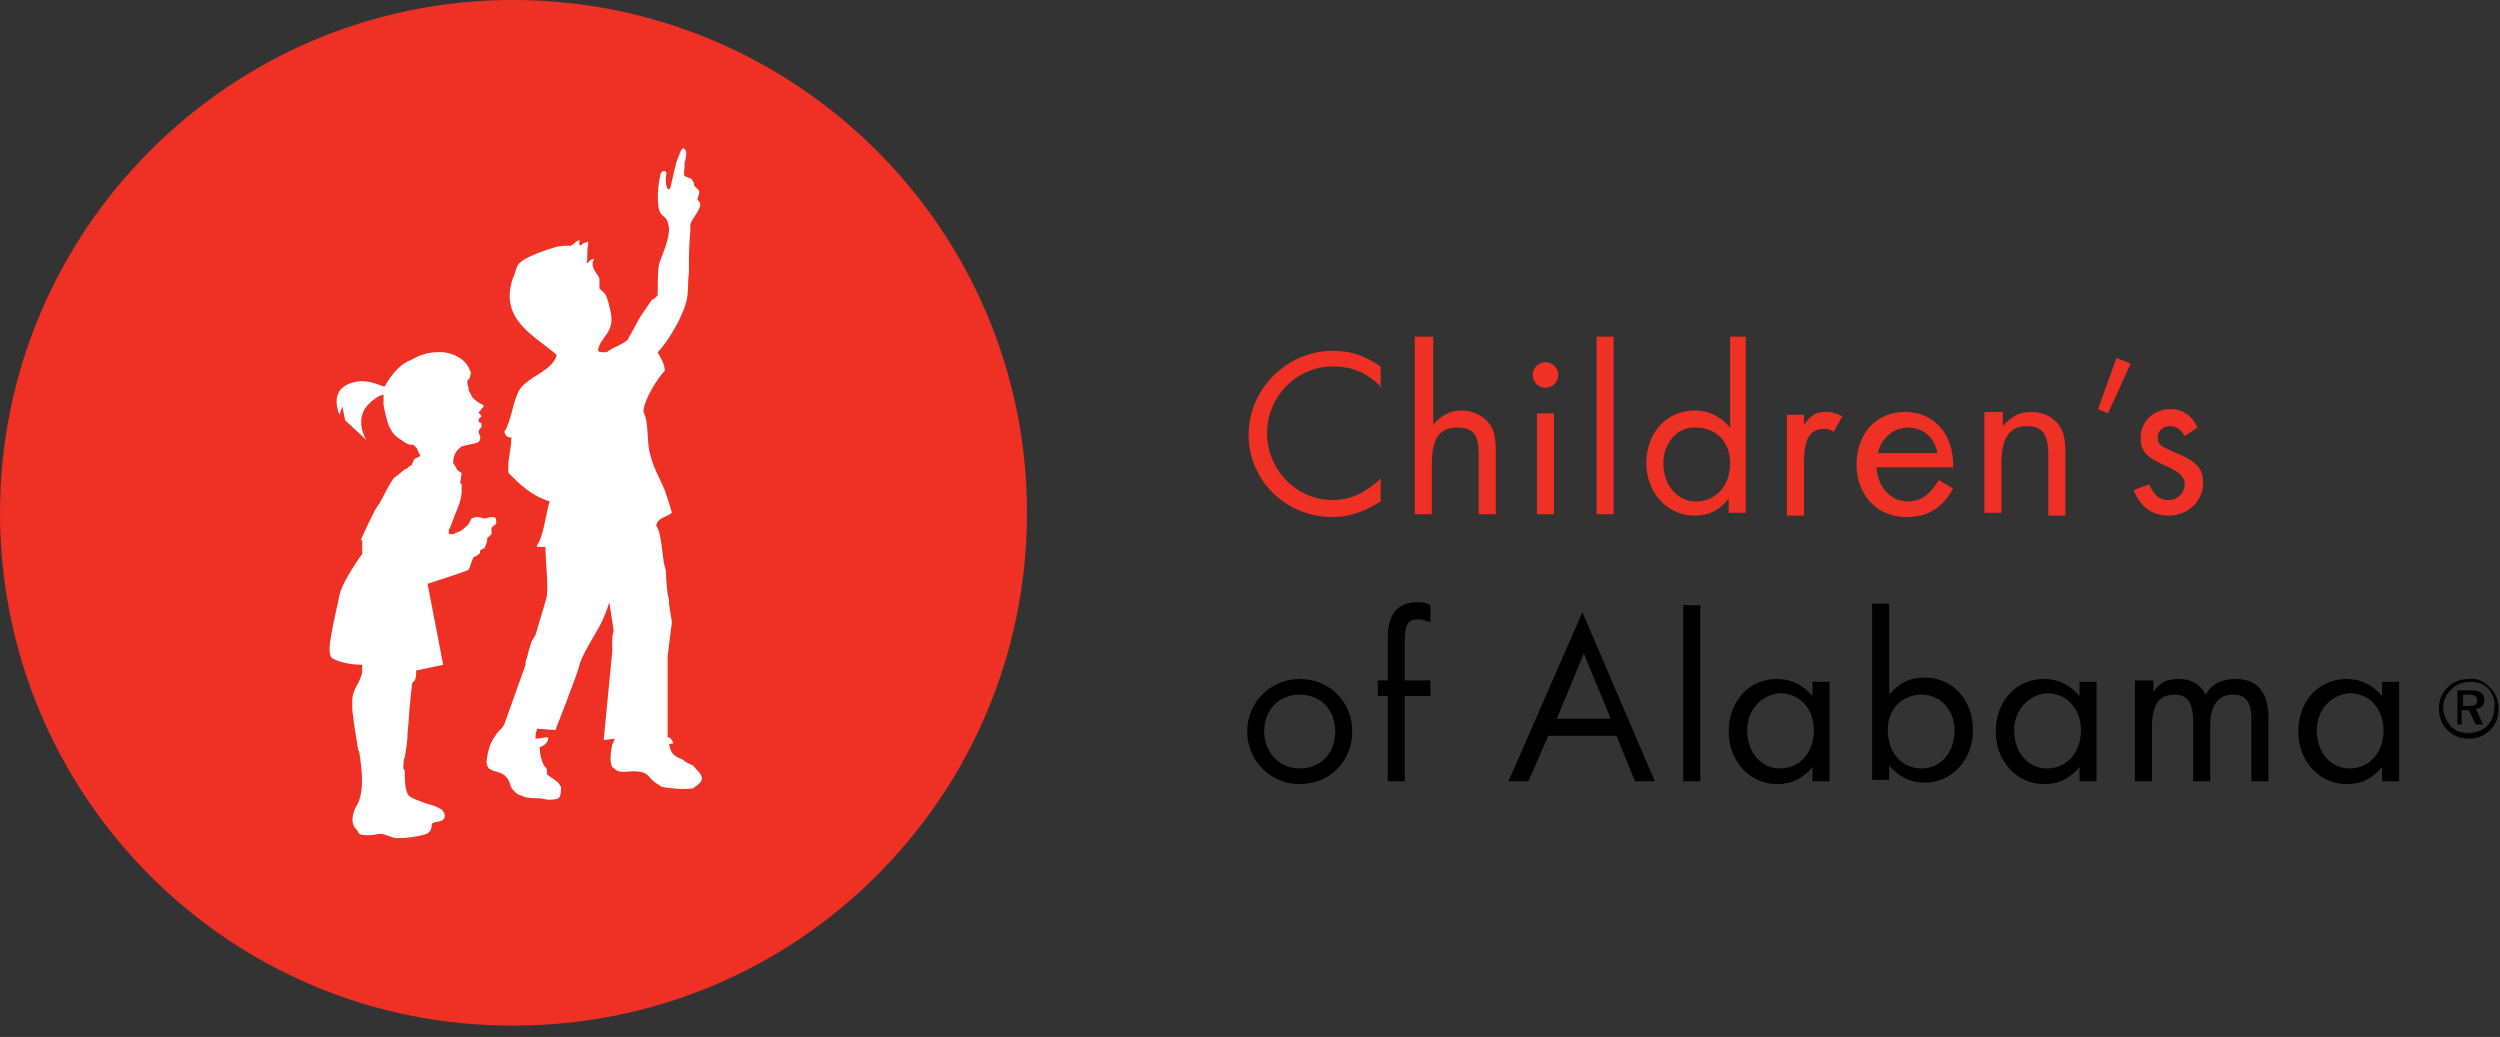
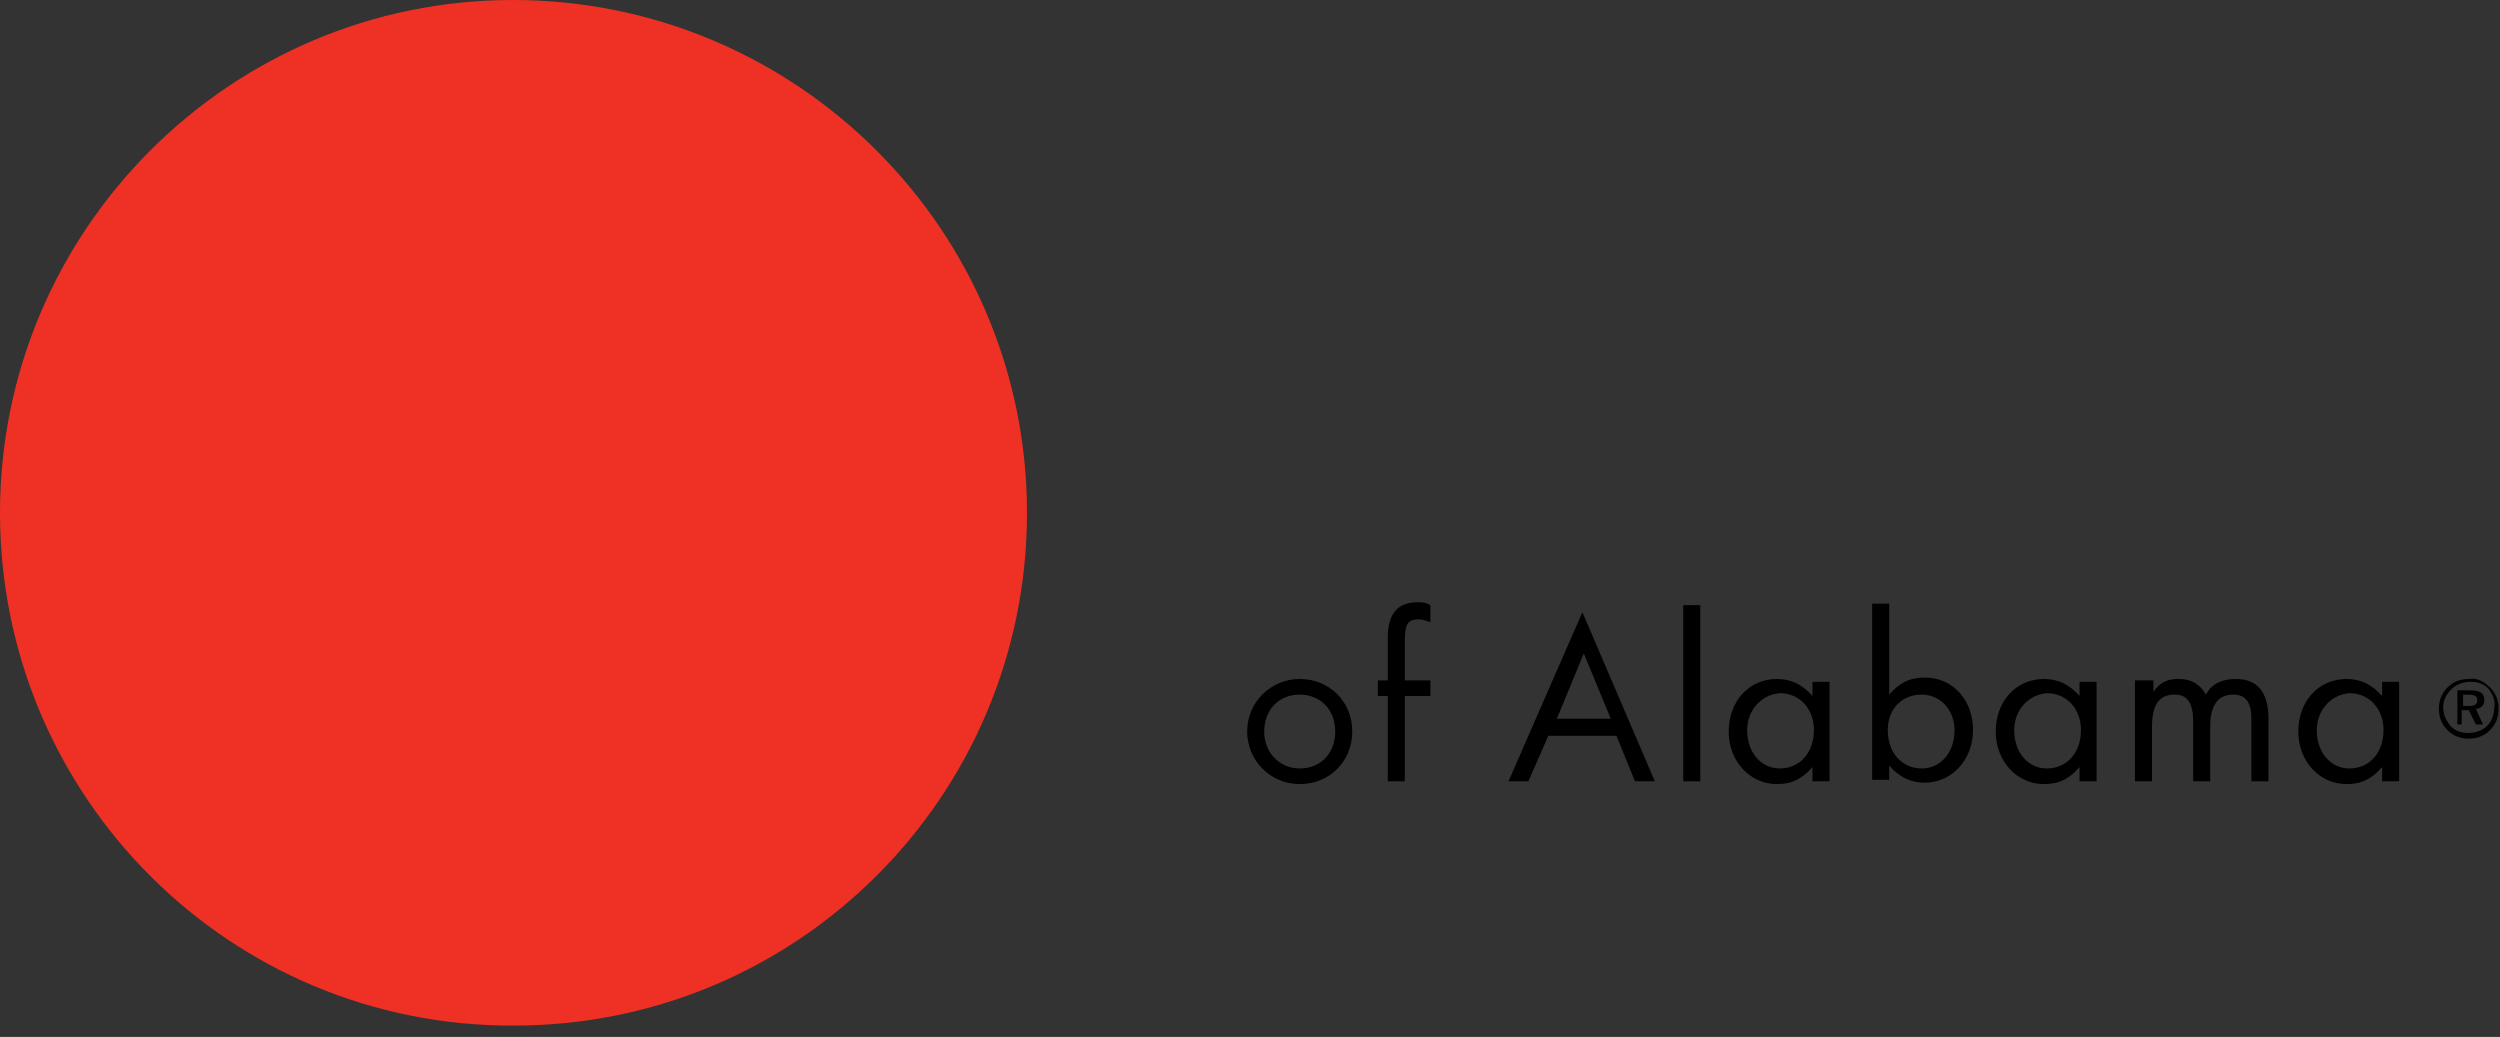
<svg xmlns="http://www.w3.org/2000/svg" width="176" height="73" viewBox="0 0 176 73">
  <rect x="0" y="0" width="176" height="73" fill="#333333" stroke="none" />
  <g fill-rule="nonzero" fill="none">
    <path d="M72.3 36.1c0 20-16.2 36.1-36.1 36.1C16.2 72.3 0 56.1 0 36.1 0 16.2 16.2 0 36.1 0c20 0 36.2 16.2 36.2 36.1" fill="#EE3124" />
    <g fill="#FFF">
-       <path d="M48.8 53.9c-.2-.1-.5-.2-.7-.4-.2-.1-.5-.2-.7-.4-.2-.2-.2-.4-.3-.7.1-.1.3 0 .3-.1-.1-.2-.2-.4-.4-.4v-5.7l.3-2.4-.2-1.3v-.2c0-.2-.1-.4-.1-.5l-.1-1c0-.3 0-.7-.1-.9-.2-.8-.2-2.3-.6-2.9.1-.6.8-.6 1.1-.9 0-.1-.4-1.3-.5-1.6-.3-.7-.8-1.6-1-2.4-.3-.9-.1-2.4-.5-3.1 0-.8 1-2.4 1.5-2.9 0-.5-.3-.9-.5-1.3.7-.7 1.7-2.4 2-3.5.2-.7.1-1.5.2-2.1 0-1 0-2 .1-3v-.4c.1-.4.7-1 .7-1.4 0-.2-.2-.3-.2-.4 0-.1.2-.4.1-.6l-.3-.3c-.1-.1 0-.3-.1-.3-.1-.3-.4-.3-.6-.4-.1-.1 0-.5 0-.9.1-.5.2-.8 0-1-.2-.3-.4.5-.5.7-.1.2-.3 1.1-.5 2-.2.4-.4-.2-.3-.9.1-.4-.4-.3-.4 0-.2.7-.3 2.2 0 2.7.1.2.4.3.5.6 0 .1.1.3.1.5 0 .9-.6 2.1-.7 2.5-.1.3-.1 1.9-.1 2.2 0 0-.3.3-.4.3-.4.6-.8 1.1-1.1 1.7-.2.4-.4.7-.6 1.1-.4.4-1 .5-1.5.9-.3 0-.5 0-.6-.1.1-1 1.2-1.2.9-2.7-.1-.4-.2-1-.4-1.3l-.4-.4v-.7c-.1-.3-.7-.8-.4-1.3v-.1c-.2.1-.3.1-.4.3h-.1c.1-.3 0-1 .1-1.2V17c-.2.1-.4.1-.5.3-.2-.1-.1-.2-.1-.4-.3.1-.4.3-.6.4-.4 0-.8 0-1.1.1-.7.2-2.2.7-2.6 1.2-.2.3-.2.6-.4 1-1 3 1.7 4.1 3.1 5.4-.3 1.1-2 1.5-2.6 2.4-.5.8-.6 2.3-1.1 3 .1.3.2.4.5.4 0 .9-.3 1.6-.2 2.5.8.8 1.6 1.6 2.9 2-.3.9-.4 2.4-.9 3.1v.1h.6c0 1.2.2 2.3.1 3.5l-.8 2.7c-.1.2-.2.3-.3.5-.1.3-.2.7-.3 1.1-.1.2-.1.3-.1.5L35.5 51c-.1.2-.3.4-.5.6-.1.1-.1.2-.2.3-.2.3-.3.5-.4.9-.1.4-.2.8-.1 1.1.1.4.8.4 1.1.6.2.1.5.5.5.7.1.3.2.4.4.6.1.1.3.2.4.2.3.2.9.2 1.3.2.2 0 .4.1.6.1.2 0 .5 0 .7-.1.2-.1.2-.6.2-.8-.1-.1-.1-.2-.2-.3-.2-.2-.6-.4-.8-.6v-.3c0-.1-.1-.2-.2-.3-.2-.4-.3-.8-.3-1.3.3-.1.6-.3.6-.7-.3 0-.6.1-.9.1 0-.2 0-.4.1-.6v-.1l1.3.1s1.5-3.8 1.7-4.6c.2-.8 1.4-2.6 1.6-3.1.1-.2.3-.7.5-1.3l.3 2c-.1.3-.1.6-.1.9v.6l-.6 6.2.8-.1c-.1.1-.1.3-.2.4-.1.5-.2 1.2 0 1.6.2.1.3.3.5.3.3.1.6 0 .9 0 .2 0 .6 0 .8.1.3.1.4.3.6.5.2.2.4.3.7.5.6.1 1.4.2 2.2.1.2-.2.5-.3.6-.6.1-.4-.4-.7-.6-1z" />
-       <path d="M34.3 38c0-.1 0-.2.1-.2l.2-.2v-.4c0-.1.2-.2.3-.3.1-.1 0-.3 0-.4 0-.1-.2-.1-.3-.1-.1 0-.4.1-.5.1-.1 0-.3-.1-.5-.1s-.4.1-.4.1-.2.4-.3.5c-.1.1-.5.4-.5.4-.1 0-.2.1-.3.1-.1 0-.1.1-.1.1h-.4v-.3c.2-.4.3-.7.4-1 .6-1.3.5-1.8.5-1.9v-.3l-.1-.1s.1-.6.1-.7l-.3-.2-.1-.2-.2-.3c0-.7.4-1 .4-1s.2-.2.3-.2c.4-.1.9-.2.9-.2.4-.1.3-.5.3-.5 0-.1-.1-.1-.1-.3 0-.1.1-.3.2-.3V29.8l-.2-.1v-.2l.2-.2s-.1-.2-.2-.2V29c.2-.1.2-.3.3-.3.1-.1 0-.2 0-.2-.5-.2-.8-.6-.8-.6 0-.1-.1-.2-.2-.4 0-.3-.1-.4-.1-.5v-.2c.1-.1.2-.2.2-.3 0-.1.1-.3 0-.4-.4-1.1-1.7-1.3-1.9-1.3-1.4-.1-2.1.5-2.4.6-.9.4-1.4 1.3-1.6 1.6 0 .1-.1.1-.1.2H27v-.1.1c-.4-.1-1.4-.7-2.6-.1-1.2.6-.5 2.1-.5 2.1l.2-.6.2 1 1.1 1 .4.4s-.9-1.4.1-2.5c.4-.4.7-.6 1-.7v.1-.1h.1v.7c.2 1.1.4 1.6.5 1.7.2.5.8.8.8.8.5.4.7.3.7.3s.1 0 .2.1.2.2.2.3l.2.4-.4.2c-.1.1-.2.4-.2.4l-.1.1c-.1 0-.2.2-.3.2-.1 0-.5.4-.8.6-.3.2-1 1.8-1.2 2-.2.2-1.2 2.4-1.2 2.4s.1 0 .1.1v.9s-1.4 1.9-1.6 2.9c-.6 2.8-1 4.3-.4 4.5.6.3 1.5.4 2 .4v.5c-.1.5-.3.8-.5 1.2-.1.2-.2.5-.2.8v.6c0 .3.1.6.1.9.1.6.2 1.3.3 1.9 0 .1.1.2.1.3.2 1.3.4 2.9-.3 3.9-.1.3-.3.8-.1 1.2 0 .1.1.2.2.3.1.1.1.2.2.3.1.1.5.1.7.1.3 0 .6-.1.8-.1.2 0 .4.1.7.2.2.1.5.1.7.1.5 0 1.1-.1 1.5-.2.5-.1.7-.3.7-.8.2-.2.6-.1.8-.3.2-.2.1-.5-.1-.7-.3-.2-.6-.3-1-.4-.3-.1-.5-.2-.8-.3-.2-.1-.5-.2-.6-.4-.2-.4-.2-1-.2-1.5 0-.1 0-.2-.1-.3 0-.3 0-.6.1-.8.1-.6.2-1.2.2-1.8.1-.8.1-1.5.2-2.3 0-.3.1-.7.1-1 0-.1.1-.2.2-.3.1-.2.1-.4.1-.7l1.9-.4-1.1-5.7c.9-.3 2.8-.9 2.9-1 .1-.3.2-.5.3-.8.1-.2.3-.1.4-.3.1 0 .1-.1.1-.2s.1-.1.1-.1.1-.1.2-.1c.2-.4.2-.6.2-.6z" />
-     </g>
-     <path d="M97.3 27.3c-1.1-1.1-2.1-1.5-3.5-1.5-2.5 0-4.6 2.1-4.6 4.7s2.1 4.7 4.6 4.7c1.3 0 2.3-.5 3.4-1.5v1.6c-1.1.7-2.2 1.1-3.4 1.1-3.3 0-5.9-2.6-5.9-5.8 0-3.2 2.7-5.9 5.9-5.9 1.3 0 2.2.3 3.4 1.1v1.5h.1zM100.9 23.7v6.2c.6-.7 1.2-1 2-1s1.6.4 2 1c.3.4.4 1 .4 1.9v4.4h-1.2v-4.3c0-1.3-.4-1.8-1.5-1.8-1.3 0-1.8.8-1.8 2.6v3.5h-1.2V23.7h1.3zM109.7 26.4c0 .5-.4.9-.9.9s-.9-.4-.9-.9.4-.9.9-.9.9.4.9.9zm-.3 9.8h-1.2v-7.1h1.2v7.1zM113.6 36.2h-1.2V23.7h1.2zM122.9 23.7v12.4h-1.2v-1c-.6.8-1.4 1.2-2.4 1.2-1.9 0-3.4-1.6-3.4-3.7s1.4-3.7 3.4-3.7c1 0 1.8.4 2.5 1.2v-6.4h1.1zm-5.8 8.9c0 1.6 1 2.7 2.3 2.7 1.4 0 2.4-1.1 2.4-2.7 0-1.5-1-2.5-2.4-2.5-1.3-.1-2.3 1.1-2.3 2.5zM127 29.1v.8c.6-.8.9-.9 1.6-.9.4 0 .6.1 1.1.3l-.6 1.1c-.3-.2-.5-.2-.7-.2-1 0-1.4.7-1.4 2.4v3.7h-1.2v-7.1h1.2v-.1zM132.1 32.9c.1 1.4 1 2.4 2.2 2.4.9 0 1.5-.4 2.2-1.5l1 .6c-.8 1.4-1.8 2-3.3 2-2 0-3.5-1.5-3.5-3.7s1.4-3.7 3.4-3.7 3.4 1.5 3.4 3.7v.2h-5.4zm4.3-1c-.2-1.1-1-1.8-2.1-1.8-1 0-1.9.8-2.1 1.8h4.2zM141 29.1v.9c.6-.7 1.2-1 2-1 .9 0 1.6.4 2 1 .3.4.4 1 .4 1.9v4.4h-1.2V32c0-1.4-.4-2-1.5-2-1.2 0-1.8.8-1.8 2.6v3.5h-1.2V29h1.3v.1zM150 25.6l-1.6 3.5-.7-.3 1.3-3.6zM153.8 30.7c-.3-.5-.6-.7-1-.7-.5 0-.9.3-.9.8s.2.6 1.1 1c1.7.7 2.1 1.2 2.1 2.2 0 1.3-1.1 2.3-2.4 2.3-1.2 0-2-.6-2.5-1.8l1.1-.4c.4.9.8 1.1 1.4 1.1.6 0 1.1-.5 1.1-1.1 0-.5-.3-.8-1.1-1.2-1.6-.7-2-1.1-2-2.1 0-1.1.9-2 2.1-2 .8 0 1.5.4 1.9 1.3l-.9.6z" fill="#EE3124" />
+       </g>
    <path d="M95.2 51.5c0 2.1-1.6 3.7-3.7 3.7s-3.7-1.7-3.7-3.7c0-2.1 1.7-3.7 3.7-3.7 2.1 0 3.7 1.6 3.7 3.7zm-6.2 0c0 1.5 1.1 2.6 2.5 2.6 1.5 0 2.5-1.1 2.5-2.6s-1-2.6-2.5-2.6S89 50 89 51.5zM98.9 55h-1.2v-6H97v-1.1h.7v-3c0-1.7.7-2.5 2.1-2.5.4 0 .5 0 .9.2v1.2c-.4-.1-.5-.2-.8-.2-.8 0-1 .3-1 1.6v2.7h1.8V49h-1.8v6zM109 51.8l-1.4 3.2h-1.4l5.2-11.9 5.1 11.9h-1.4l-1.3-3.2H109zm2.5-5.8-1.9 4.6h3.8l-1.9-4.6zM119.7 55h-1.2V42.6h1.2zM128.8 47.9V55h-1.2v-1c-.7.8-1.4 1.2-2.5 1.2-1.9 0-3.4-1.6-3.4-3.7s1.4-3.7 3.4-3.7c1 0 1.8.4 2.5 1.2v-1h1.2v-.1zm-5.8 3.5c0 1.6 1 2.7 2.3 2.7 1.4 0 2.4-1.1 2.4-2.7 0-1.5-1-2.6-2.4-2.6-1.3.1-2.3 1.2-2.3 2.6zM133 48.9c.7-.8 1.4-1.2 2.5-1.2 2 0 3.4 1.6 3.4 3.7s-1.5 3.7-3.4 3.7c-1 0-1.8-.4-2.5-1.2v1h-1.2V42.5h1.2v6.4zm-.1 2.5c0 1.6 1 2.7 2.4 2.7 1.3 0 2.3-1.1 2.3-2.7 0-1.4-1-2.5-2.3-2.5-1.4 0-2.4 1-2.4 2.5zM147.6 47.9V55h-1.2v-1c-.7.8-1.4 1.2-2.5 1.2-1.9 0-3.4-1.6-3.4-3.7s1.4-3.7 3.4-3.7c1 0 1.8.4 2.5 1.2v-1h1.2v-.1zm-5.8 3.5c0 1.6 1 2.7 2.3 2.7 1.4 0 2.4-1.1 2.4-2.7 0-1.5-1-2.6-2.4-2.6-1.3.1-2.3 1.2-2.3 2.6zM151.6 47.9v.8c.5-.7 1-.9 1.8-.9.9 0 1.5.4 1.9 1.1.4-.8 1.2-1.1 2.1-1.1 1.5 0 2.3.9 2.3 2.8V55h-1.2v-4.3c0-1.3-.4-1.8-1.3-1.8-1 0-1.6.7-1.6 2.2V55h-1.2v-4.2c0-1.3-.4-1.9-1.3-1.9-1.1 0-1.6.7-1.6 2.3V55h-1.2v-7.1h1.3zM168.9 47.9V55h-1.2v-1c-.7.8-1.4 1.2-2.5 1.2-1.9 0-3.4-1.6-3.4-3.7s1.4-3.7 3.4-3.7c1 0 1.8.4 2.5 1.2v-1h1.2v-.1zm-5.8 3.5c0 1.6 1 2.7 2.3 2.7 1.4 0 2.4-1.1 2.4-2.7 0-1.5-1-2.6-2.4-2.6-1.3.1-2.3 1.2-2.3 2.6zM175.3 48.4c.4.4.6.9.6 1.5s-.2 1.1-.6 1.5c-.4.4-.9.6-1.5.6s-1.1-.2-1.5-.6c-.4-.4-.6-.9-.6-1.5s.2-1.1.6-1.5c.4-.4.9-.6 1.5-.6.6-.1 1.1.2 1.5.6zm-.1.1c-.4-.4-.8-.5-1.3-.5s-1 .2-1.3.5c-.4.4-.6.8-.6 1.3s.2.9.5 1.3c.4.4.8.5 1.3.5s1-.2 1.3-.5c.3-.3.5-.8.5-1.3.1-.4-.1-.9-.4-1.3zm-.3.8c0 .3-.2.6-.6.6l.5 1.1h-.5l-.5-1h-.5v1h-.3v-2.4h.9c.7 0 1 .2 1 .7zm-1.5-.4v.8h.4c.4 0 .6-.1.6-.4 0-.3-.2-.4-.7-.4h-.3z" fill="#000" />
  </g>
</svg>